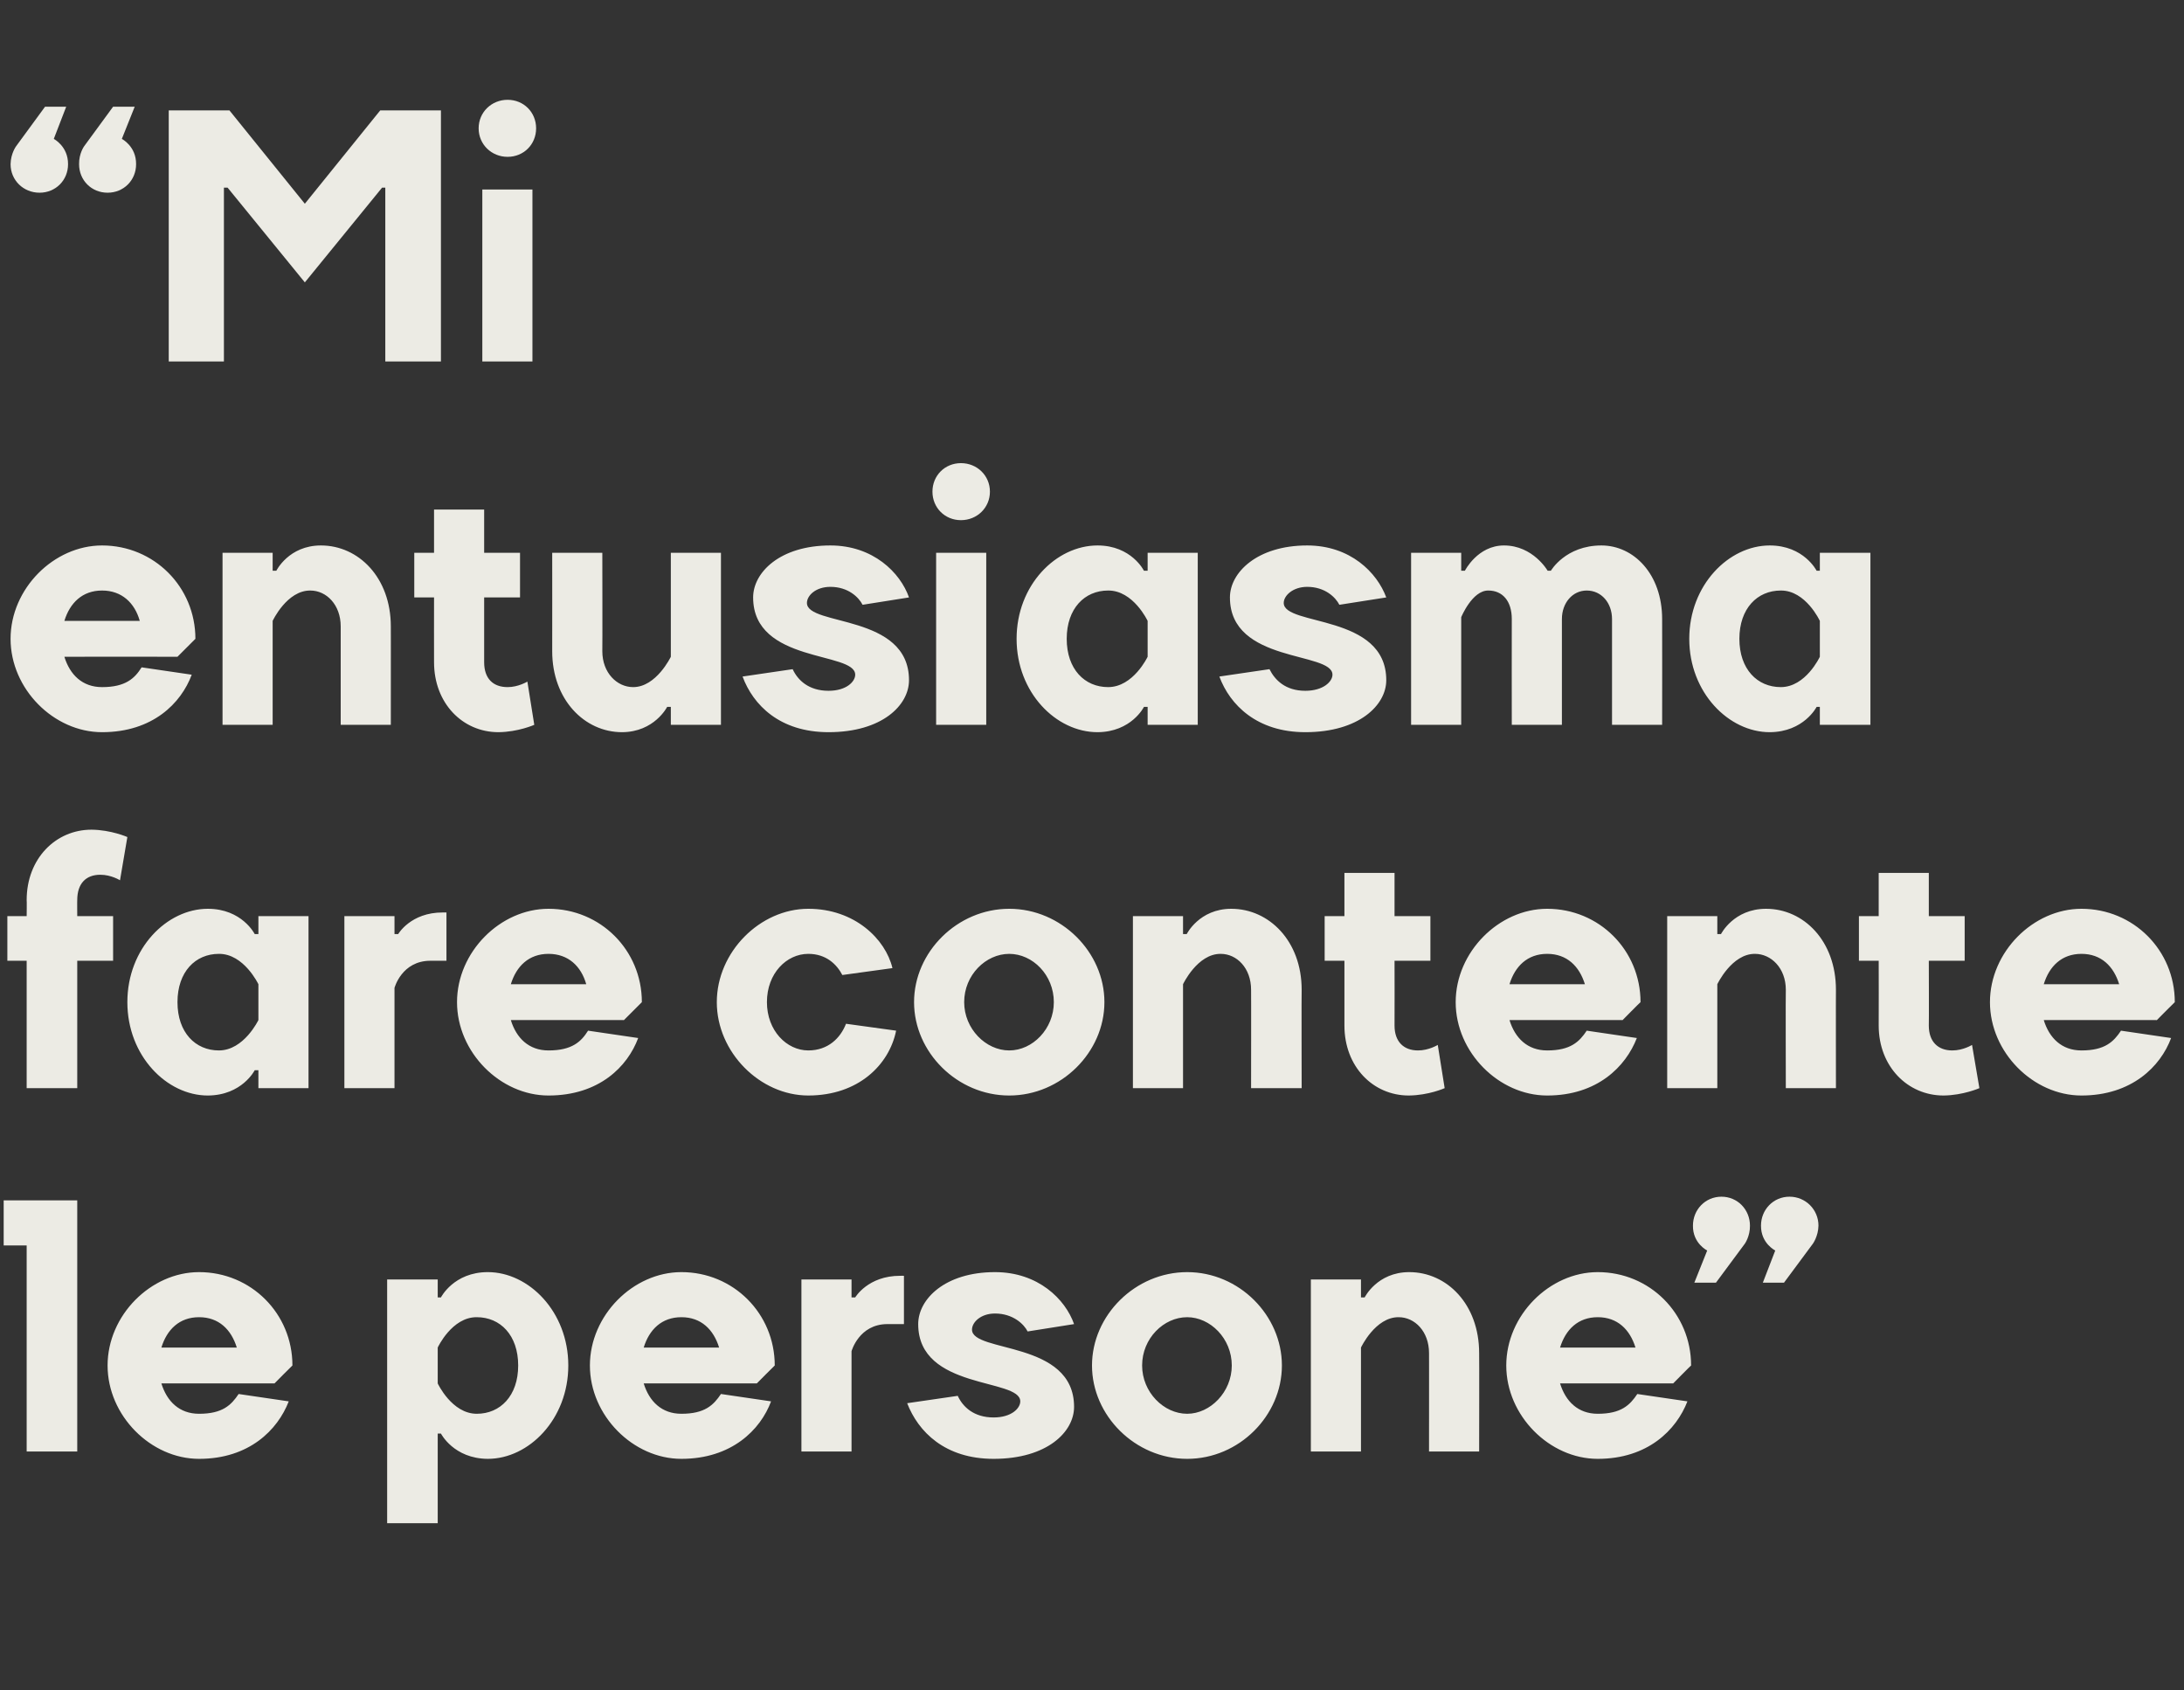
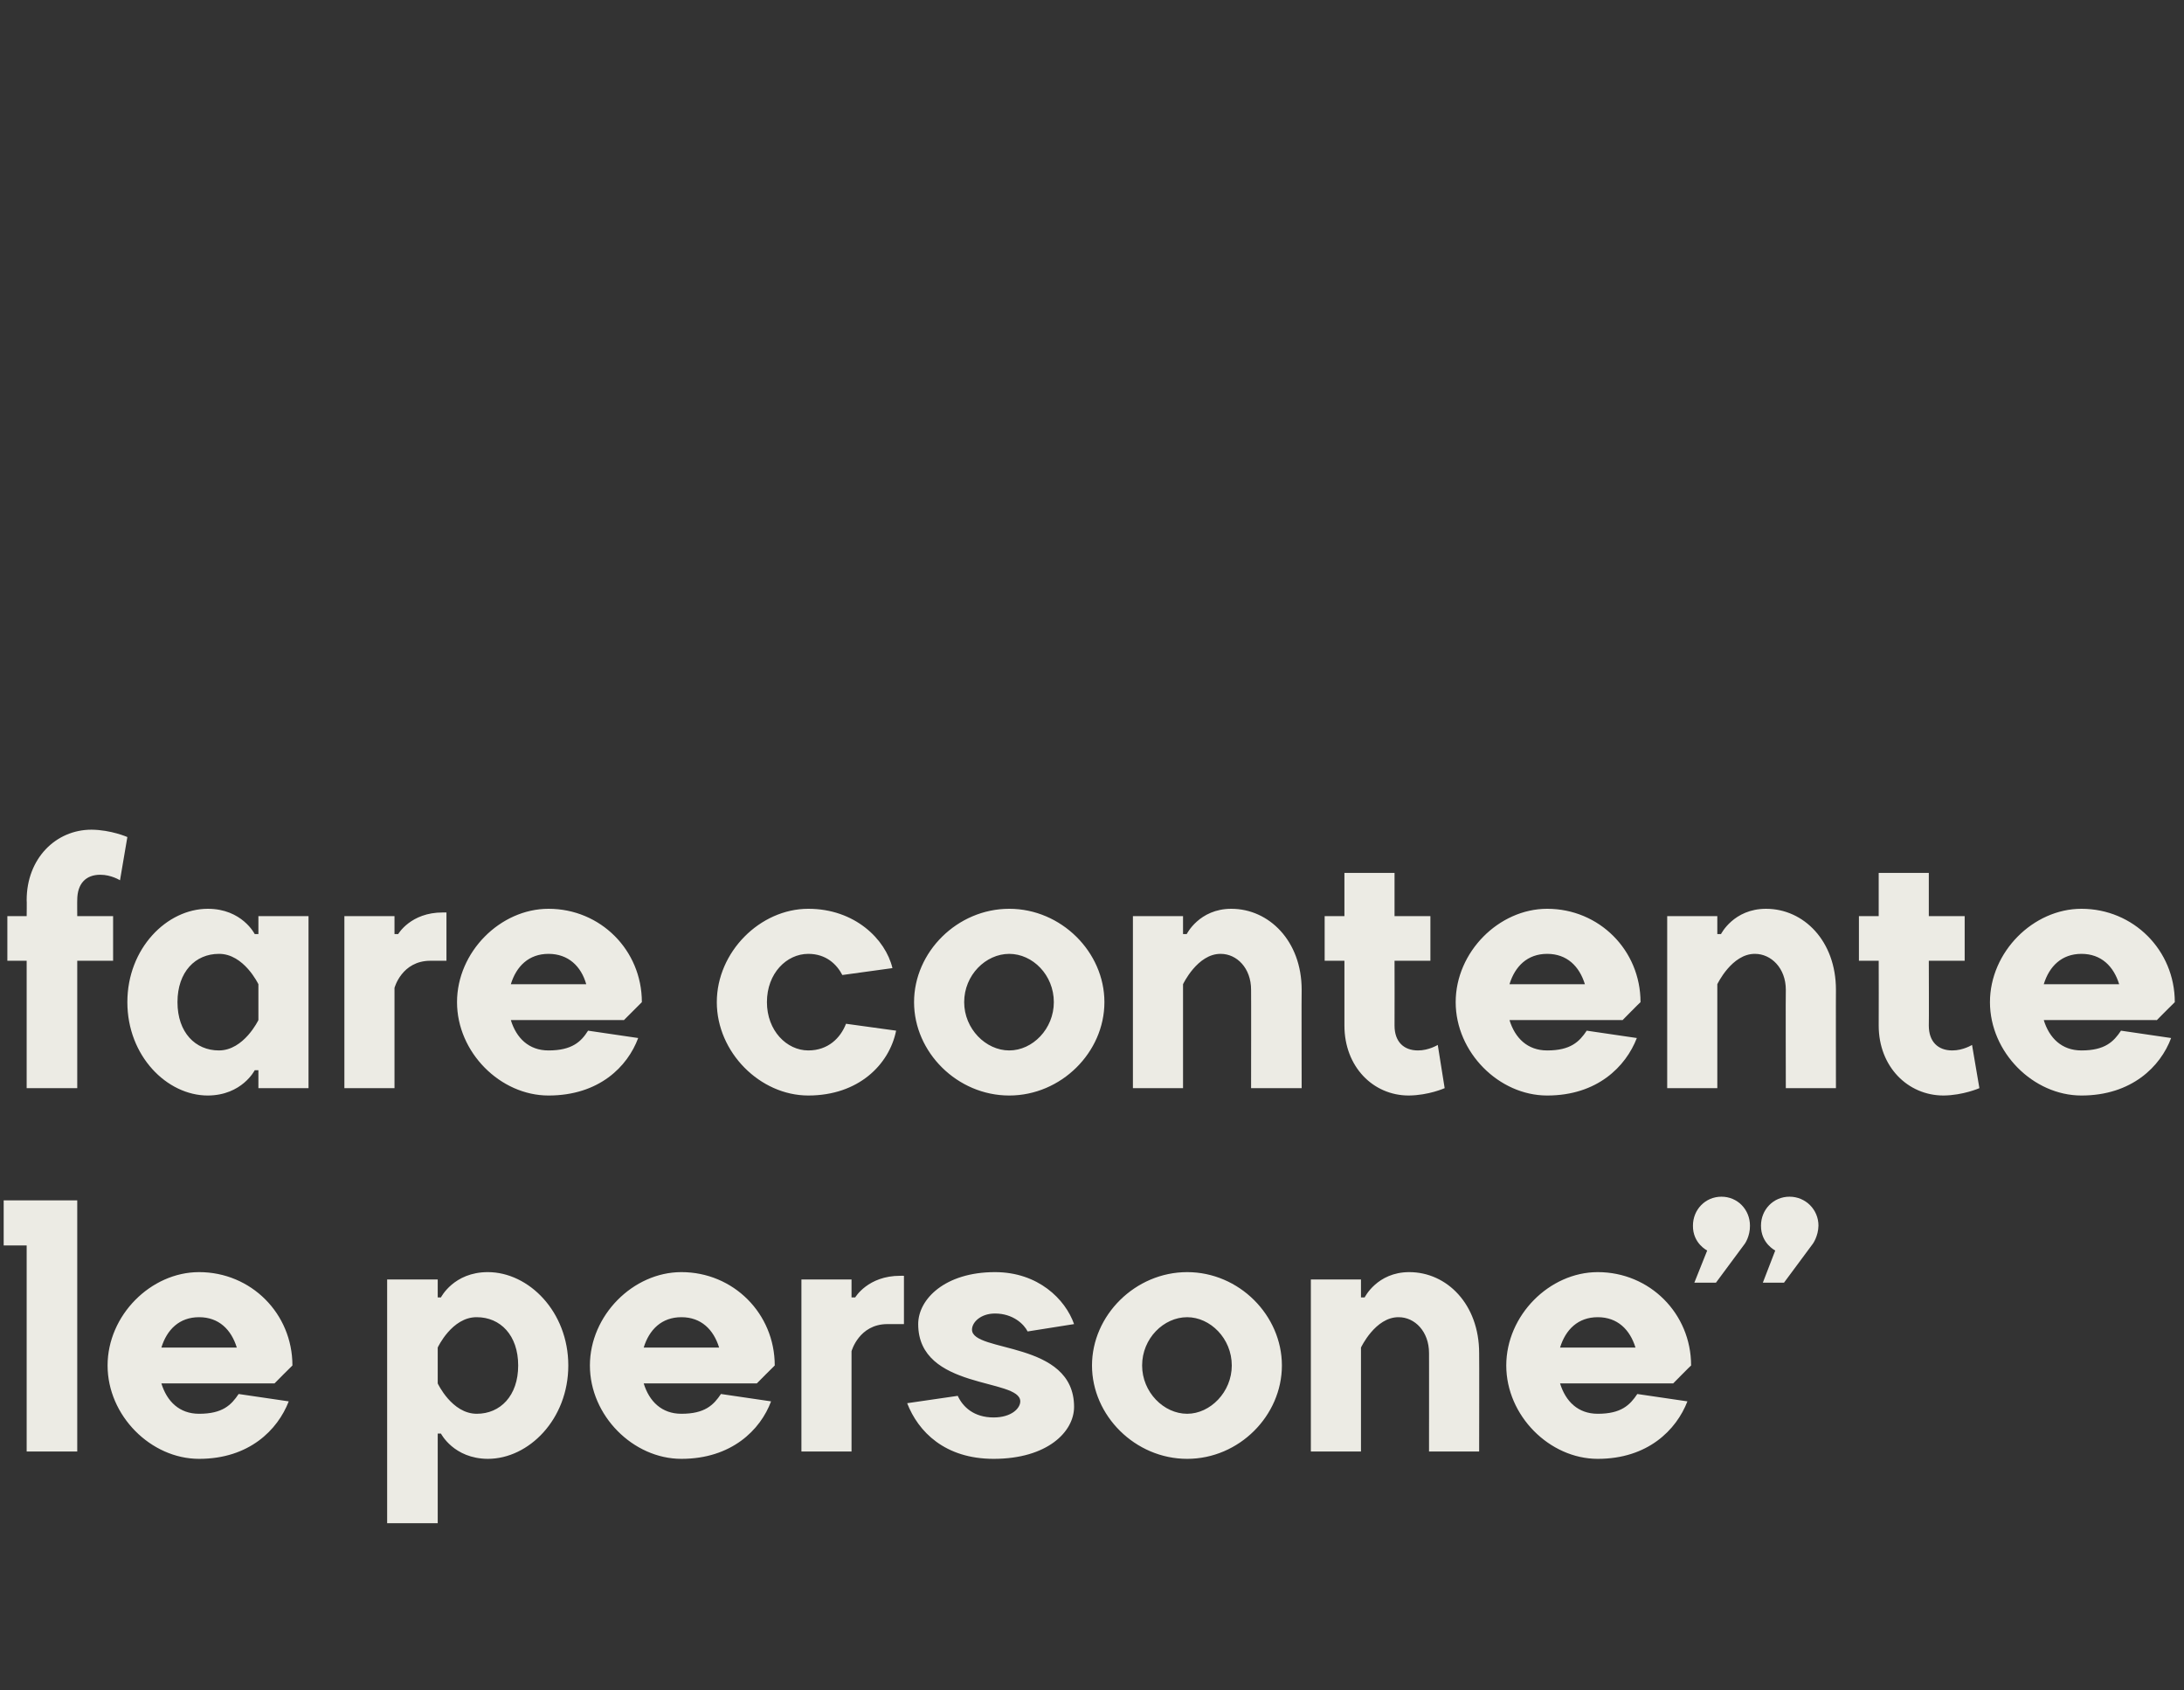
<svg xmlns="http://www.w3.org/2000/svg" version="1.1" width="475px" height="367.5px" viewBox="0 -24 475 367.5" style="top:-24px">
  <rect x="0" y="-24" width="475" height="367.5" fill="#333333" stroke="none" />
  <desc>“Mi entusiasma fare contente le persone”</desc>
  <defs />
  <g id="Polygon21508">
    <path d="m5.8 246.8h-5V237h16v54.6h-11v-44.8zm57.8 26.1c-.03-.02-3.9 3.9-3.9 3.9c0 0-24.6-.02-24.6 0c1.2 3.9 3.9 6.6 8.2 6.6c5.1 0 7-1.9 8.6-4.3l10.9 1.6c-2.4 6.2-8.6 12.5-19.5 12.5c-10.5 0-19.9-9.4-19.9-20.3c0-10.9 9.4-20.3 19.9-20.3c11.3 0 20.3 9 20.3 20.3zM35.1 269h16.4c-1.2-3.9-3.9-6.6-8.2-6.6c-4.3 0-7 2.7-8.2 6.6zm71 24.2c-7.43-.04-10.2-5.5-10.2-5.5h-.7v19.5h-11v-53h11v3.9h.7s2.77-5.5 10.2-5.5c8.9 0 17.5 8.6 17.5 20.3c0 11.7-8.6 20.3-17.5 20.3zm-10.9-16.4s3.08 6.61 8.5 6.6c5.1 0 9-3.9 9-10.5c0-6.6-3.9-10.5-9-10.5c-5.42-.05-8.5 6.6-8.5 6.6v7.8zm73.3-3.9c-.02-.02-3.9 3.9-3.9 3.9c0 0-24.59-.02-24.6 0c1.2 3.9 3.9 6.6 8.2 6.6c5.1 0 7-1.9 8.6-4.3l10.9 1.6c-2.3 6.2-8.6 12.5-19.5 12.5c-10.5 0-19.9-9.4-19.9-20.3c0-10.9 9.4-20.3 19.9-20.3c11.3 0 20.3 9 20.3 20.3zM140 269h16.4c-1.2-3.9-3.9-6.6-8.2-6.6c-4.3 0-7 2.7-8.2 6.6zm56.6-5.1s-3.55.01-3.6 0c-6.19.01-7.8 5.9-7.8 5.9v21.8h-10.9v-37.4h10.9v3.9h.8s2.76-4.72 9.8-4.7c-.02-.02.8 0 .8 0v10.5zm19.8-11.3c9.4 0 15.3 5.9 17.2 11.3l-10.1 1.6c-.8-1.6-3.2-3.9-7.1-3.9c-3.1 0-5 1.9-5 3.5c0 5.1 22.2 2.3 22.2 16.8c0 5.4-5.8 11.3-17.5 11.3c-10.6 0-16.4-5.9-18.8-12.1l11-1.6c1.1 2.4 3.5 4.7 7.8 4.7c3.9 0 5.8-2 5.8-3.5c0-5.1-22.2-2.4-22.2-16.8c0-5.4 5.8-11.3 16.7-11.3zm51.5 20.3c0-5.9-4.7-10.5-9.7-10.5c-5.1 0-9.8 4.6-9.8 10.5c0 5.8 4.7 10.5 9.8 10.5c5 0 9.7-4.7 9.7-10.5zm-30.4 0c0-10.9 9.4-20.3 20.7-20.3c11.3 0 20.6 9.4 20.6 20.3c0 10.9-9.3 20.3-20.6 20.3c-11.3 0-20.7-9.4-20.7-20.3zm84.2 18.7h-10.9s.02-21.45 0-21.4c0-4.7-3.1-7.8-6.6-7.8c-5.08-.05-8.2 6.6-8.2 6.6v22.6h-10.9v-37.4H296v3.9h.8s2.71-5.5 9.7-5.5c8.2 0 15.2 7 15.2 17.6c.04-.05 0 21.4 0 21.4zm46.1-18.7c-.04-.02-3.9 3.9-3.9 3.9c0 0-24.61-.02-24.6 0c1.2 3.9 3.9 6.6 8.2 6.6c5.1 0 7-1.9 8.6-4.3l10.9 1.6c-2.4 6.2-8.6 12.5-19.5 12.5c-10.5 0-19.9-9.4-19.9-20.3c0-10.9 9.4-20.3 19.9-20.3c11.3 0 20.3 9 20.3 20.3zm-28.5-3.9h16.4c-1.2-3.9-3.9-6.6-8.2-6.6c-4.3 0-7 2.7-8.2 6.6zm35.1-32.8c3.5 0 6.2 2.8 6.2 6.3c.03 2.3-1.1 3.9-1.1 3.9l-6.3 8.5h-4.7l2.8-7s-3.15-1.54-3.1-5.4c0-3.5 2.7-6.3 6.2-6.3zm14.8 0c3.5 0 6.3 2.8 6.3 6.3c-.05 2.3-1.2 3.9-1.2 3.9l-6.3 8.5h-4.6l2.7-7s-3.13-1.54-3.1-5.4c0-3.5 2.7-6.3 6.2-6.3z" stroke="none" fill="#ecebe4" />
  </g>
  <g id="Polygon21507">
    <path d="m1.6 175.2h4.2s.05-3.55 0-3.5c0-9 6.3-15.3 14.1-15.3c4.28.04 7.8 1.6 7.8 1.6l-1.6 9.4s-1.92-1.21-4.3-1.2c-3.1 0-5 1.9-5 5.5c-.03-.05 0 3.5 0 3.5h7.8v9.7h-7.8v27.7h-11v-27.7H1.6v-9.7zm43.6-1.6c7.45 0 10.2 5.5 10.2 5.5h.8v-3.9h10.9v37.4H56.2v-3.9h-.8s-2.75 5.46-10.2 5.5c-8.9 0-17.5-8.6-17.5-20.3c0-11.7 8.6-20.3 17.5-20.3zm11 16.4s-3.16-6.65-8.6-6.6c-5.1 0-9 3.9-9 10.5c0 6.6 3.9 10.5 9 10.5c5.44.01 8.6-6.6 8.6-6.6V190zm40.9-5.1h-3.5c-6.24.01-7.8 5.9-7.8 5.9v21.8H74.9v-37.4h10.9v3.9h.8s2.71-4.72 9.7-4.7c.03-.02.8 0 .8 0v10.5zm42.5 9l-3.9 3.9s-24.55-.02-24.6 0c1.2 3.9 3.9 6.6 8.2 6.6c5.1 0 7.1-1.9 8.6-4.3l10.9 1.6c-2.3 6.2-8.5 12.5-19.5 12.5c-10.5 0-19.9-9.4-19.9-20.3c0-10.9 9.4-20.3 19.9-20.3c11.3 0 20.3 9 20.3 20.3zm-28.5-3.9h16.4c-1.1-3.9-3.9-6.6-8.2-6.6c-4.3 0-7 2.7-8.2 6.6zm44.8 3.9c0-10.9 9.4-20.3 19.9-20.3c10.1 0 16.8 6.6 18.3 12.9l-10.9 1.5c-1.2-2.3-3.5-4.6-7.4-4.6c-4.7 0-9 4.2-9 10.5c0 6.2 4.3 10.5 9 10.5c4.3 0 7-2.7 8.2-5.8l10.9 1.5c-1.5 7.4-8.2 14.1-19.1 14.1c-10.5 0-19.9-9.4-19.9-20.3zm73.3 0c0-5.9-4.6-10.5-9.7-10.5c-5.1 0-9.8 4.6-9.8 10.5c0 5.8 4.7 10.5 9.8 10.5c5.1 0 9.7-4.7 9.7-10.5zm-30.4 0c0-10.9 9.4-20.3 20.7-20.3c11.3 0 20.7 9.4 20.7 20.3c0 10.9-9.4 20.3-20.7 20.3c-11.3 0-20.7-9.4-20.7-20.3zm84.3 18.7h-11s.03-21.45 0-21.4c0-4.7-3.1-7.8-6.6-7.8c-5.07-.05-8.2 6.6-8.2 6.6v22.6h-10.9v-37.4h10.9v3.9h.8s2.72-5.5 9.7-5.5c8.2 0 15.3 7 15.3 17.6c-.05-.05 0 21.4 0 21.4zm5-37.4h4.3v-9.4h10.9v9.4h7.8v9.7h-7.8s.03 14.05 0 14.1c0 3.5 2 5.4 5.1 5.4c2.34.01 4.3-1.2 4.3-1.2l1.5 9.4s-3.46 1.56-7.8 1.6c-7.8 0-14-6.3-14-15.2v-14.1h-4.3v-9.7zm68.7 18.7c-.04-.02-3.9 3.9-3.9 3.9c0 0-24.61-.02-24.6 0c1.2 3.9 3.9 6.6 8.2 6.6c5.1 0 7-1.9 8.6-4.3l10.9 1.6c-2.4 6.2-8.6 12.5-19.5 12.5c-10.5 0-19.9-9.4-19.9-20.3c0-10.9 9.4-20.3 19.9-20.3c11.3 0 20.3 9 20.3 20.3zm-28.5-3.9h16.4c-1.2-3.9-3.9-6.6-8.2-6.6c-4.3 0-7 2.7-8.2 6.6zm71 22.6h-10.9s-.05-21.45 0-21.4c0-4.7-3.2-7.8-6.7-7.8c-5.05-.05-8.2 6.6-8.2 6.6v22.6h-10.9v-37.4h10.9v3.9h.8s2.74-5.5 9.8-5.5c8.2 0 15.2 7 15.2 17.6c-.03-.05 0 21.4 0 21.4zm5-37.4h4.3v-9.4h10.9v9.4h7.8v9.7h-7.8s.05 14.05 0 14.1c0 3.5 2 5.4 5.1 5.4c2.36.01 4.3-1.2 4.3-1.2l1.6 9.4s-3.54 1.56-7.8 1.6c-7.8 0-14.1-6.3-14.1-15.2c.03-.05 0-14.1 0-14.1h-4.3v-9.7zm68.7 18.7c-.02-.02-3.9 3.9-3.9 3.9c0 0-24.59-.02-24.6 0c1.2 3.9 3.9 6.6 8.2 6.6c5.1 0 7-1.9 8.6-4.3l10.9 1.6c-2.3 6.2-8.6 12.5-19.5 12.5c-10.5 0-19.9-9.4-19.9-20.3c0-10.9 9.4-20.3 19.9-20.3c11.3 0 20.3 9 20.3 20.3zm-28.5-3.9h16.4c-1.2-3.9-3.9-6.6-8.2-6.6c-4.3 0-7 2.7-8.2 6.6z" stroke="none" fill="#ecebe4" />
  </g>
  <g id="Polygon21506">
-     <path d="m42.5 114.9l-3.9 3.9s-24.56-.02-24.6 0c1.2 3.9 3.9 6.6 8.2 6.6c5.1 0 7.1-1.9 8.6-4.3l10.9 1.6c-2.3 6.2-8.5 12.5-19.5 12.5c-10.5 0-19.9-9.4-19.9-20.3c0-10.9 9.4-20.3 19.9-20.3c11.3 0 20.3 9 20.3 20.3zM14 111h16.4c-1.1-3.9-3.9-6.6-8.2-6.6c-4.3 0-7 2.7-8.2 6.6zm71 22.6H74.1v-21.4c0-4.7-3.1-7.8-6.6-7.8c-5.1-.05-8.2 6.6-8.2 6.6v22.6H48.4V96.2h10.9v3.9h.8s2.69-5.5 9.7-5.5c8.2 0 15.2 7 15.2 17.6c.02-.05 0 21.4 0 21.4zm5.1-37.4h4.3v-9.4h10.9v9.4h7.8v9.7h-7.8V120c0 3.5 1.9 5.4 5.1 5.4c2.31.01 4.3-1.2 4.3-1.2l1.5 9.4s-3.49 1.56-7.8 1.6c-7.8 0-14-6.3-14-15.2c-.02-.05 0-14.1 0-14.1h-4.3v-9.7zm30 0H131s.04 21.41 0 21.4c0 4.7 3.2 7.8 6.7 7.8c5.04.01 8.2-6.6 8.2-6.6V96.2h10.9v37.4h-10.9v-3.9h-.8s-2.75 5.46-9.8 5.5c-8.2 0-15.2-7.1-15.2-17.6c.02.01 0-21.4 0-21.4zm60.5-1.6c9.3 0 15.2 5.9 17.1 11.3l-10.1 1.6c-.8-1.6-3.1-3.9-7-3.9c-3.2 0-5.1 1.9-5.1 3.5c0 5.1 22.2 2.3 22.2 16.8c0 5.4-5.8 11.3-17.5 11.3c-10.6 0-16.4-5.9-18.7-12.1l10.9-1.6c1.1 2.4 3.5 4.7 7.8 4.7c3.9 0 5.8-2 5.8-3.5c0-5.1-22.2-2.4-22.2-16.8c0-5.4 5.8-11.3 16.8-11.3zm33.9 39h-10.9V96.2h10.9v37.4zM209 76.7c3.5 0 6.3 2.7 6.3 6.2c0 3.5-2.8 6.2-6.3 6.2c-3.5 0-6.2-2.7-6.2-6.2c0-3.5 2.7-6.2 6.2-6.2zm29.7 17.9c7.39 0 10.1 5.5 10.1 5.5h.8v-3.9h10.9v37.4h-10.9v-3.9h-.8s-2.71 5.46-10.1 5.5c-9 0-17.6-8.6-17.6-20.3c0-11.7 8.6-20.3 17.6-20.3zm10.9 16.4s-3.12-6.65-8.6-6.6c-5.1 0-9 3.9-9 10.5c0 6.6 3.9 10.5 9 10.5c5.48.01 8.6-6.6 8.6-6.6V111zm34.7-16.4c9.4 0 15.2 5.9 17.2 11.3l-10.2 1.6c-.8-1.6-3.1-3.9-7-3.9c-3.1 0-5.1 1.9-5.1 3.5c0 5.1 22.3 2.3 22.3 16.8c0 5.4-5.9 11.3-17.6 11.3c-10.5 0-16.4-5.9-18.7-12.1l10.9-1.6c1.2 2.4 3.5 4.7 7.8 4.7c3.9 0 5.9-2 5.9-3.5c0-5.1-22.3-2.4-22.3-16.8c0-5.4 5.9-11.3 16.8-11.3zm55.4 39h-10.9s-.03-23.01 0-23c0-3.9-2-6.2-5.1-6.2c-3.51-.05-5.9 5.8-5.9 5.8v23.4h-10.9V96.2h10.9v3.9h.8s2.76-5.5 8.5-5.5c6.35 0 9.5 5.5 9.5 5.5h.7s3.17-5.5 11-5.5c7 0 13.2 6.2 13.2 16c.03-.01 0 23 0 23h-10.9v-23c0-3.5-2.3-6.2-5.5-6.2c-3.1 0-5.4 2.7-5.4 6.2v23zm45.2-39c7.44 0 10.2 5.5 10.2 5.5h.7v-3.9h11v37.4h-11v-3.9h-.7s-2.76 5.46-10.2 5.5c-8.9 0-17.5-8.6-17.5-20.3c0-11.7 8.6-20.3 17.5-20.3zm10.9 16.4s-3.07-6.65-8.5-6.6c-5.1 0-9 3.9-9 10.5c0 6.6 3.9 10.5 9 10.5c5.43.01 8.5-6.6 8.5-6.6V111z" stroke="none" fill="#ecebe4" />
-   </g>
+     </g>
  <g id="Polygon21505">
-     <path d="m8.6 17.9c-3.5 0-6.3-2.7-6.3-6.2c.04-2.34 1.2-3.9 1.2-3.9L9.8-.8h4.6l-2.7 7s3.12 1.6 3.1 5.5c0 3.5-2.7 6.2-6.2 6.2zm14.8 0c-3.5 0-6.2-2.7-6.2-6.2c-.04-2.34 1.1-3.9 1.1-3.9l6.3-8.6h4.7l-2.8 7s3.14 1.6 3.1 5.5c0 3.5-2.7 6.2-6.2 6.2zm26.1-1.1h-.8v37.8h-12V0h13.2l16.4 20.3L82.7 0h13.2v54.6H83.8V16.8h-.7L66.3 37.4l-16.8-20.6zm66.3 37.8h-10.9V17.2h10.9v37.4zm-5.4-56.9c3.5 0 6.2 2.7 6.2 6.2c0 3.5-2.7 6.2-6.2 6.2c-3.5 0-6.3-2.7-6.3-6.2c0-3.5 2.8-6.2 6.3-6.2z" stroke="none" fill="#ecebe4" />
-   </g>
+     </g>
</svg>